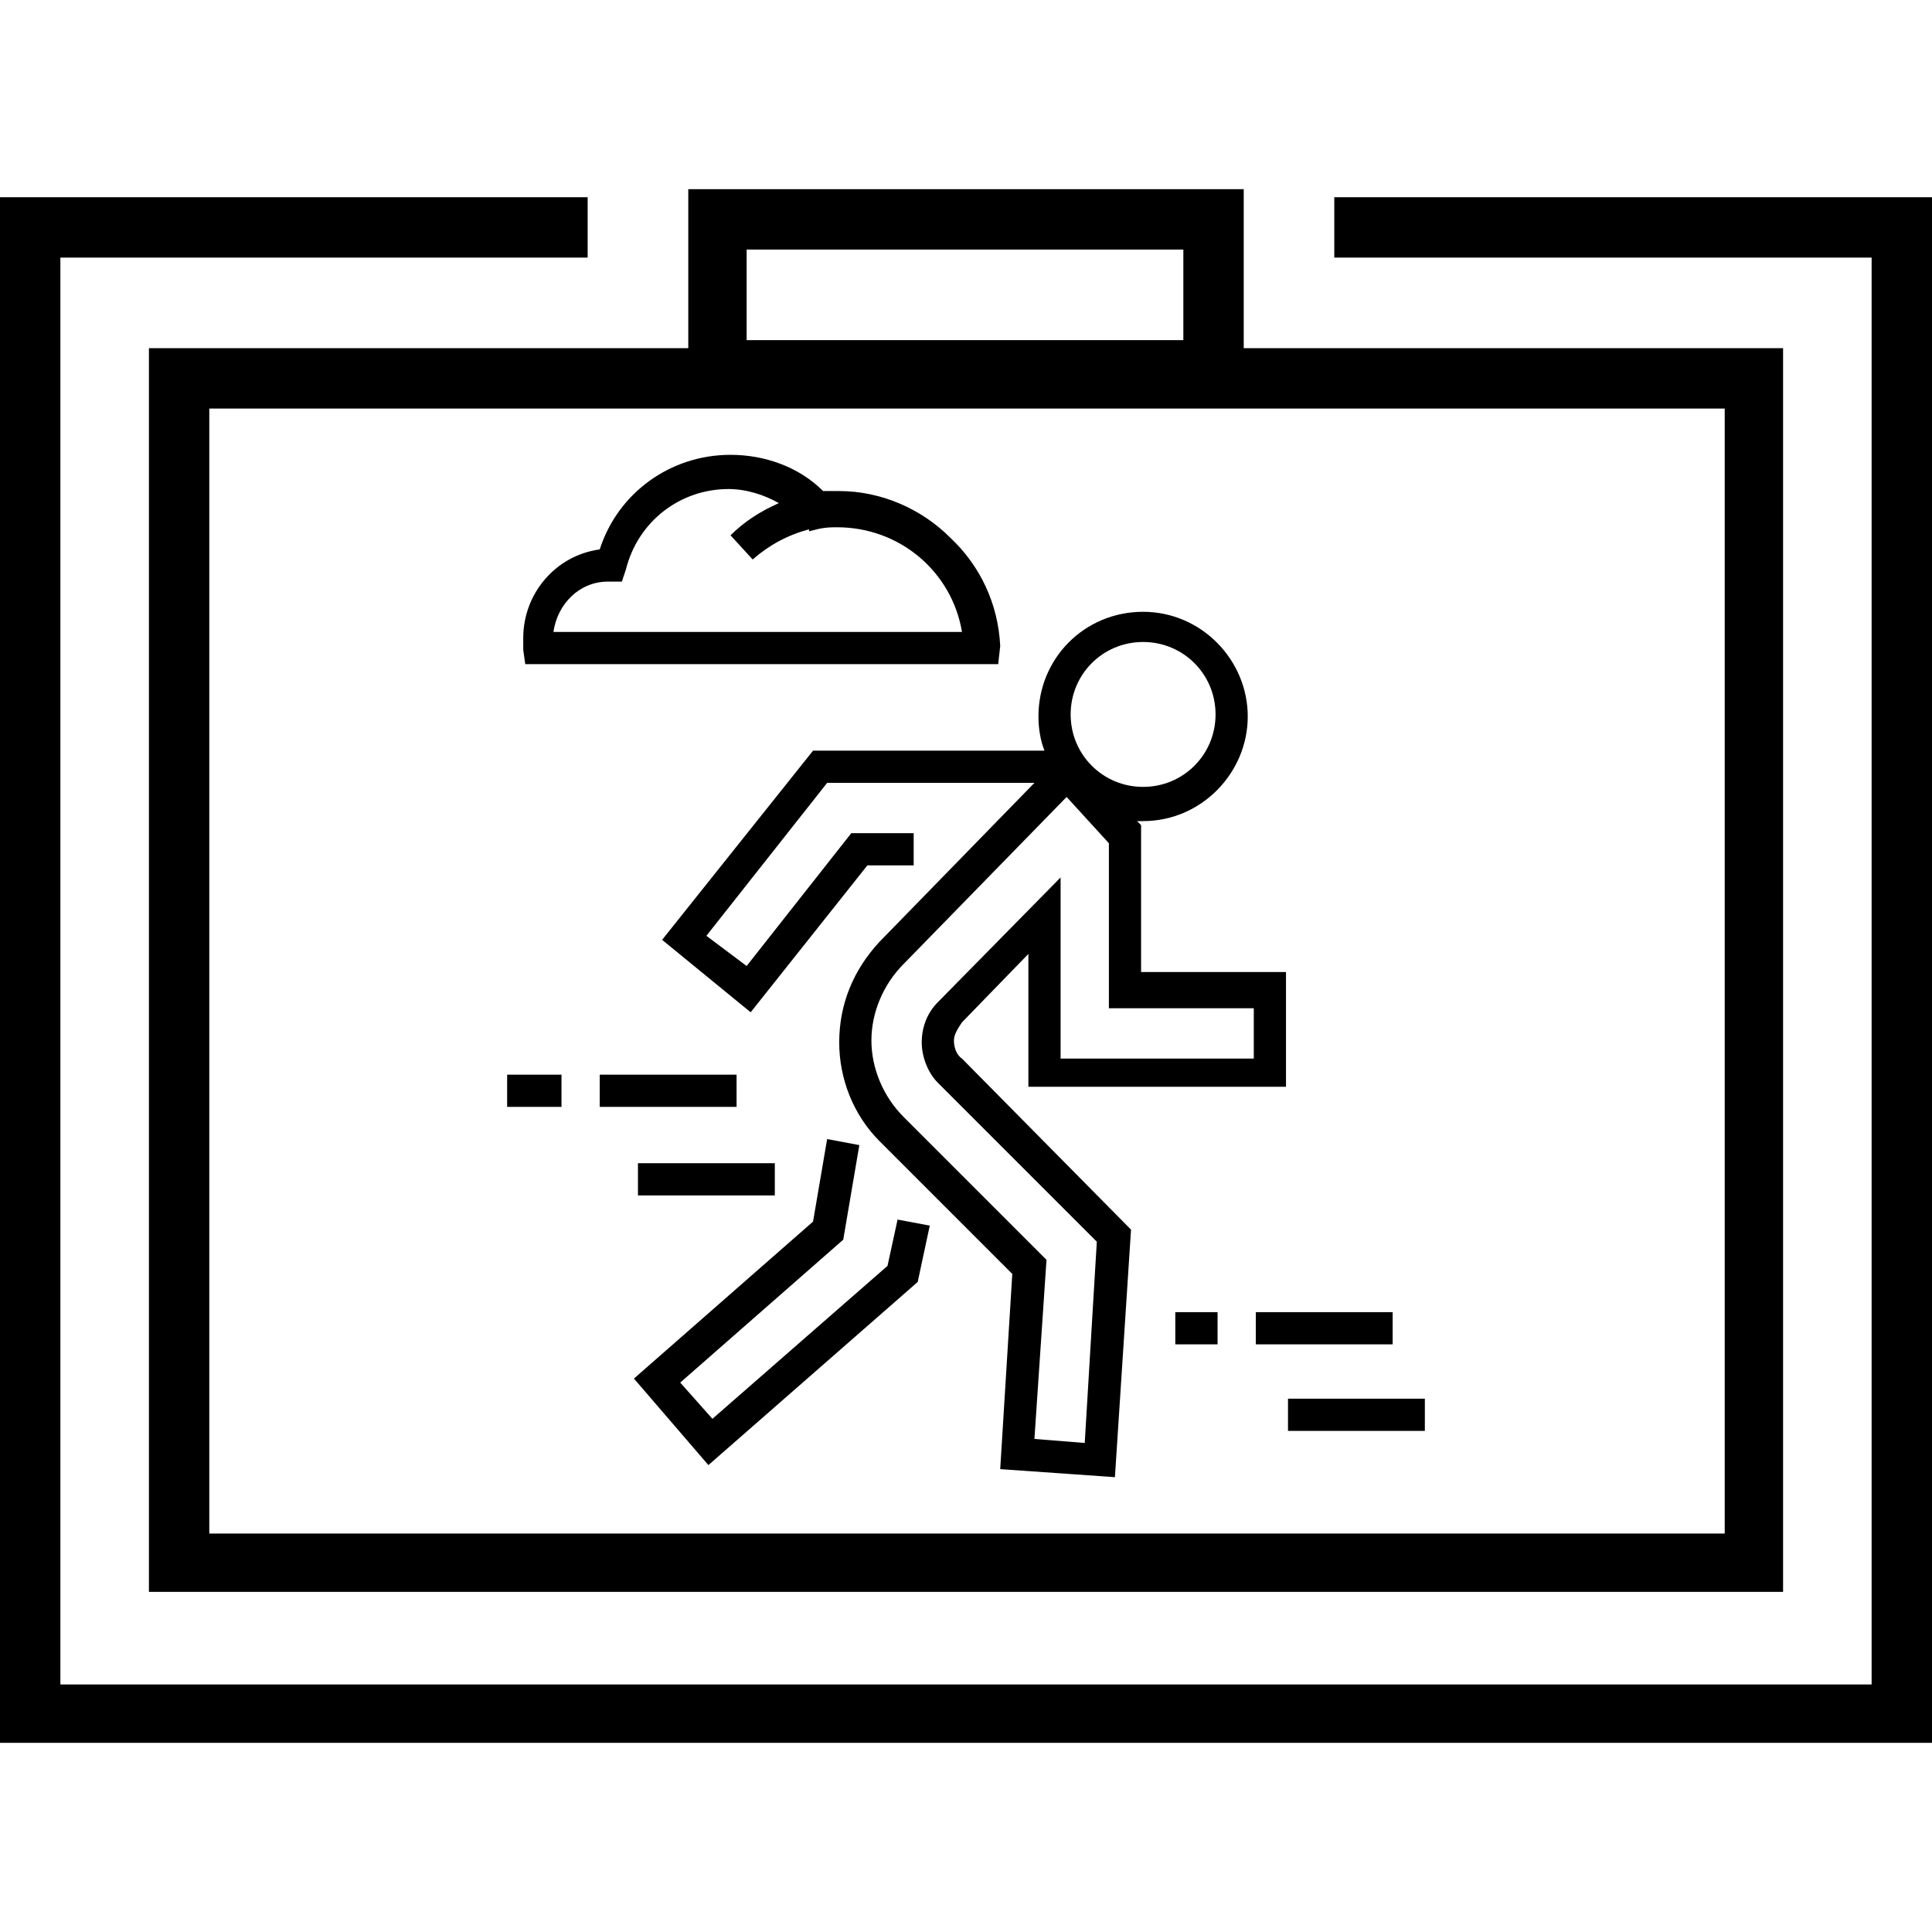
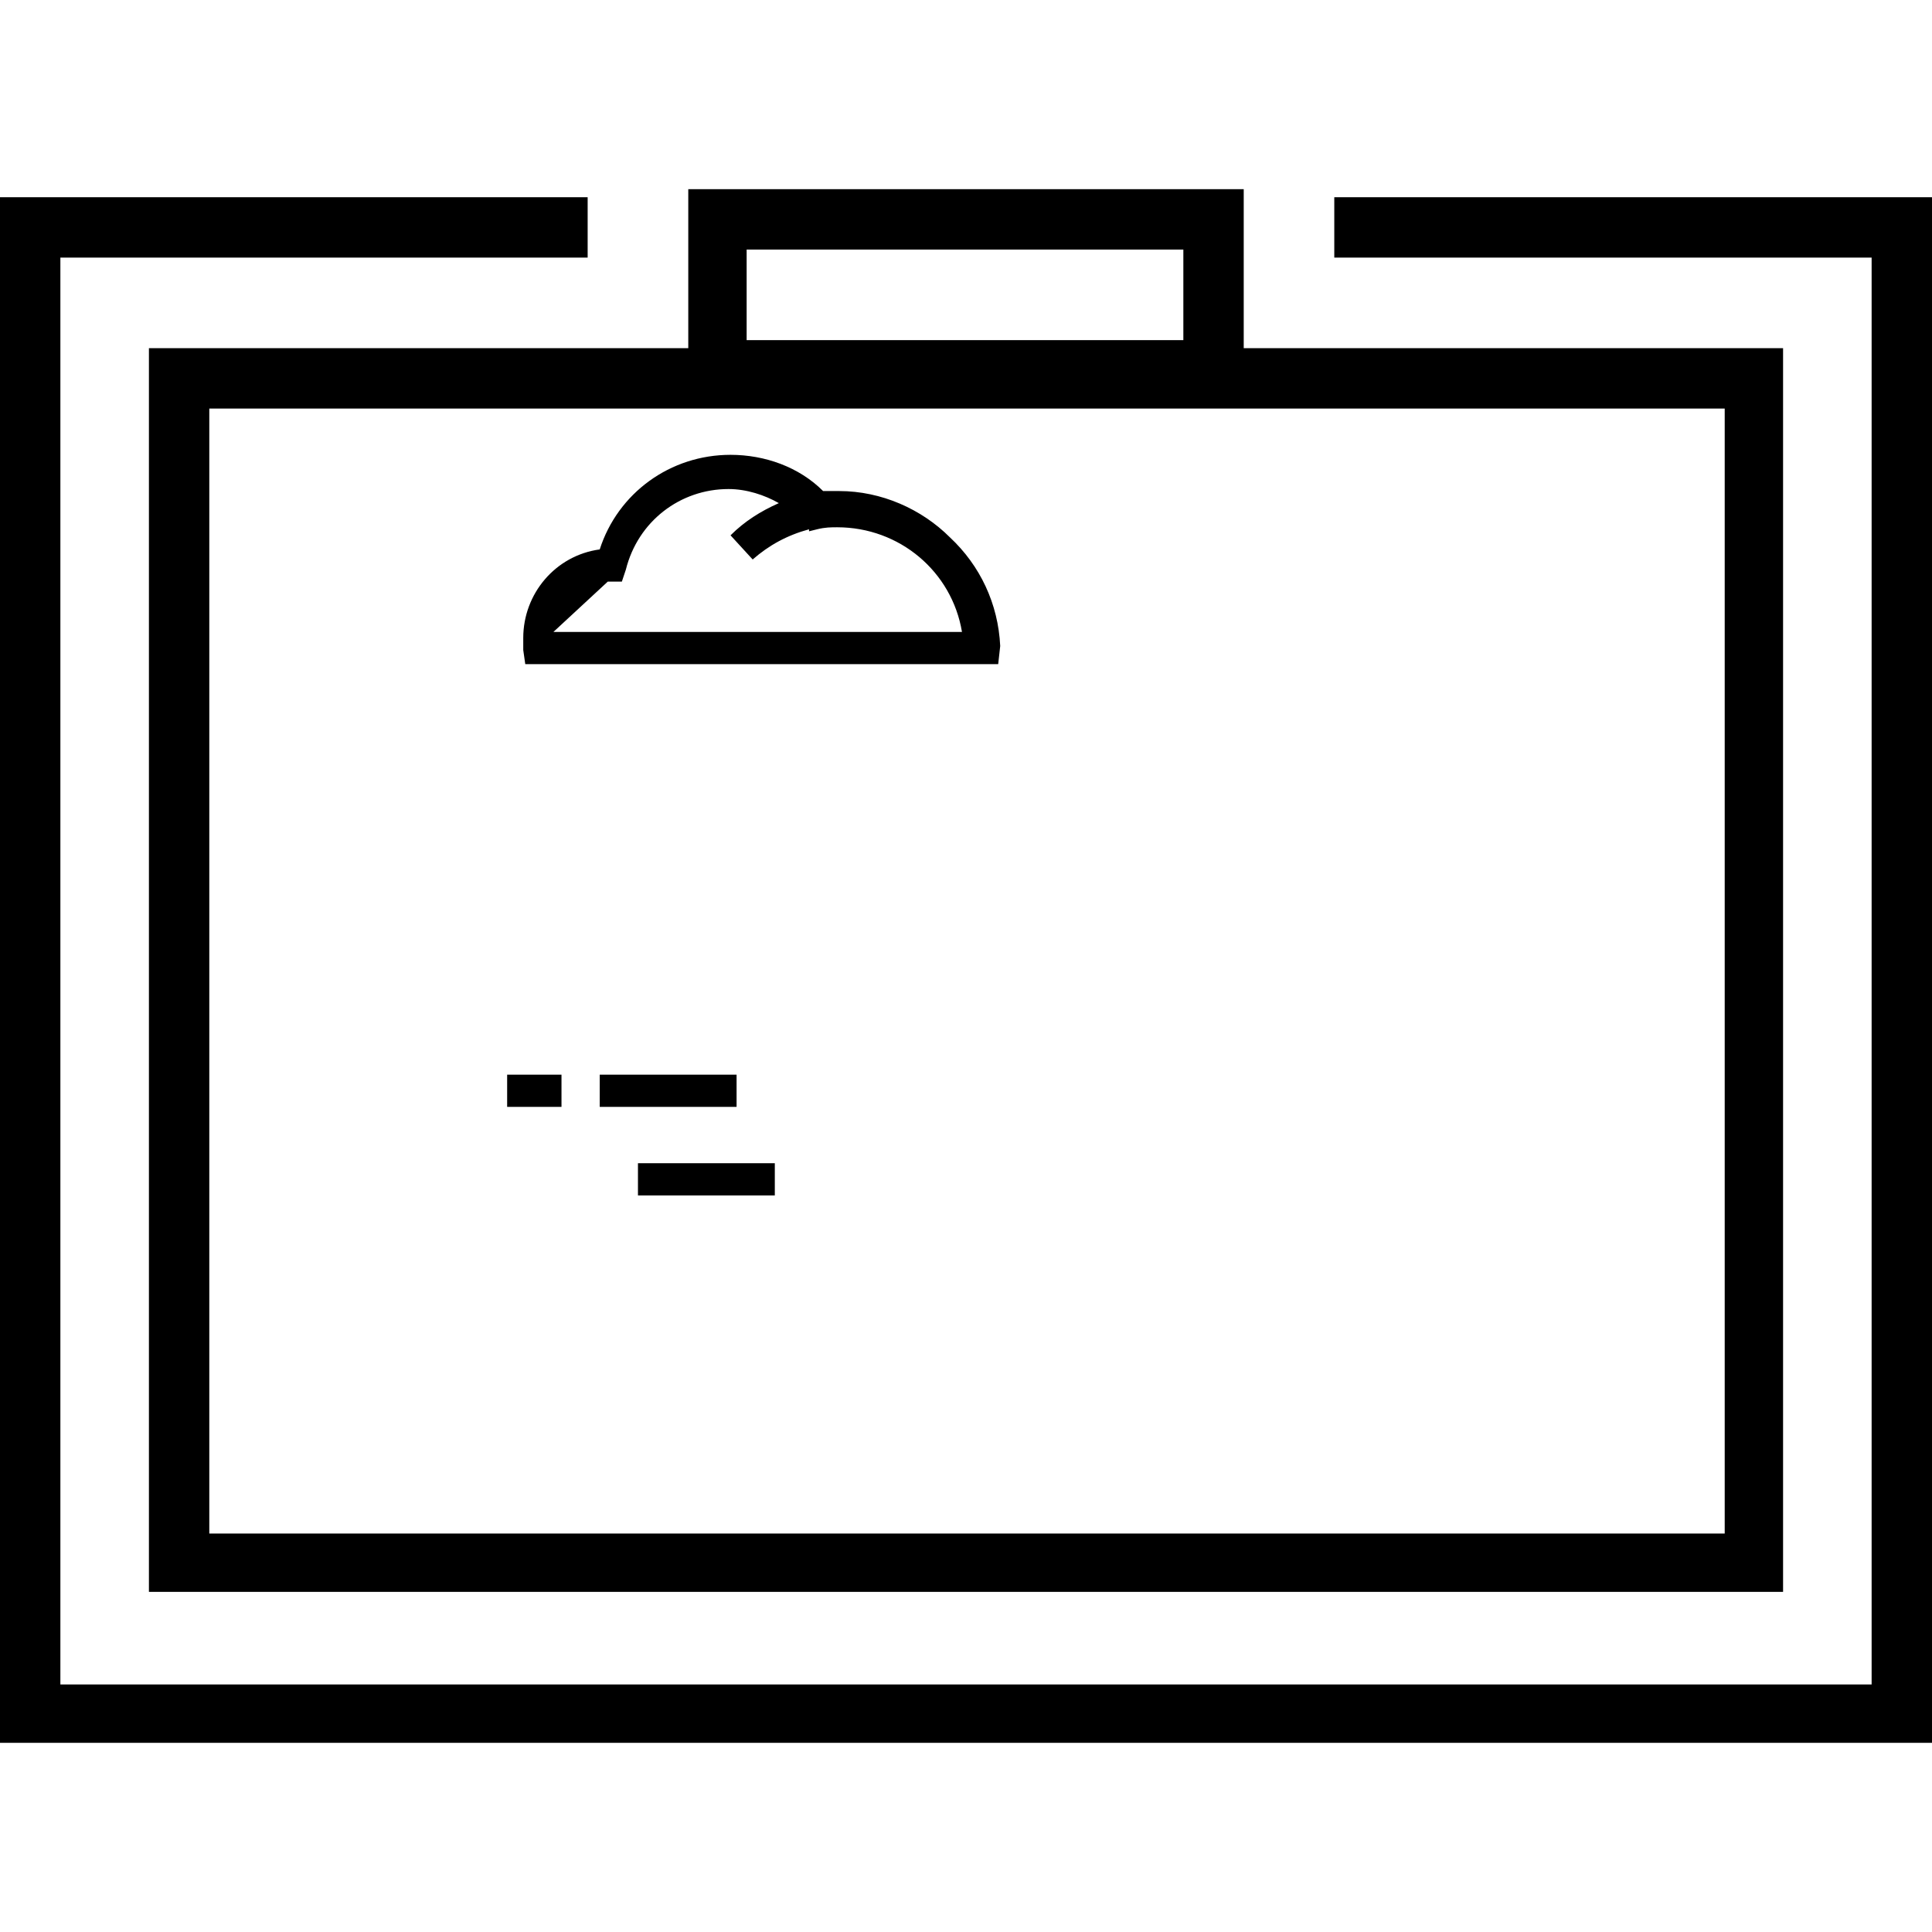
<svg xmlns="http://www.w3.org/2000/svg" version="1.1" id="Livello_1" x="0px" y="0px" viewBox="0 0 96 96" style="enable-background:new 0 0 96 96;" xml:space="preserve">
  <g>
    <polygon points="66.3,9.8 66.3,12.8 93,12.8 93,83.7 3,83.7 3,12.8 29.2,12.8 29.2,9.8 0,9.8 0,86.6 96,86.6 96,9.8  " />
    <path d="M7.4,17.3v61.8h81.2V17.3H61.8c0-2.9,0-7.9,0-7.9H34.2v7.9H7.4z M37.1,12.4h21.7v4.5H37.1V12.4z M85.7,76.2H10.4V20.3h75.3   V76.2z" />
-     <path d="M40.4,37.3l-7.5,9.4l4.4,3.6l5.8-7.3h2.3v-1.6h-3.1L37.1,48l-2-1.5l6-7.6h10.3l-7.7,7.9c-1.3,1.4-2,3.1-2,5   c0,1.8,0.7,3.6,2,4.9l6.6,6.6L49.7,73l5.7,0.4l0.8-12.3l-8.4-8.5c-0.3-0.2-0.4-0.6-0.4-0.9s0.2-0.6,0.4-0.9l3.3-3.4V54h12.8v-5.7   h-7.2V41l-0.2-0.2c0.1,0,0.2,0,0.3,0c2.9,0,5.2-2.4,5.2-5.2c0-2.8-2.3-5.2-5.2-5.2c-2.9,0-5.2,2.3-5.2,5.2c0,0.6,0.1,1.2,0.3,1.7   H40.4z M62.3,50.1v2.5h-9.6v-9l-6.1,6.2c-0.5,0.5-0.8,1.2-0.8,2c0,0.7,0.3,1.5,0.8,2l7.9,7.9l-0.6,10l-2.5-0.2l0.6-8.9l-7.1-7.1   c-1-1-1.6-2.4-1.6-3.8c0-1.4,0.6-2.8,1.6-3.8l8.1-8.3l2.1,2.3v8.2H62.3z M56.8,31.9c2,0,3.6,1.6,3.6,3.6s-1.6,3.6-3.6,3.6   s-3.6-1.6-3.6-3.6S54.8,31.9,56.8,31.9z" />
-     <polygon points="44.1,62.9 35.4,70.5 33.8,68.7 41.9,61.6 42.7,56.9 41.1,56.6 40.4,60.7 31.5,68.5 35.2,72.8 45.6,63.7 46.2,60.9    44.6,60.6  " />
    <rect x="29.8" y="53.4" width="6.8" height="1.6" />
    <rect x="31.7" y="57.8" width="6.8" height="1.6" />
    <rect x="25.2" y="53.4" width="2.7" height="1.6" />
-     <rect x="62.4" y="65.2" width="6.8" height="1.6" />
-     <rect x="64" y="69.5" width="6.8" height="1.6" />
-     <rect x="58.4" y="65.2" width="2.1" height="1.6" />
-     <path d="M49.6,33l0.1-0.9c-0.1-2.1-1-4-2.5-5.4c-1.4-1.4-3.4-2.3-5.5-2.3c-0.3,0-0.5,0-0.8,0c-1.2-1.2-2.9-1.8-4.6-1.8   c-3,0-5.6,1.9-6.5,4.7c-2.2,0.3-3.8,2.2-3.8,4.4c0,0.2,0,0.4,0,0.6l0.1,0.7H49.6z M30.2,28.9h0.7l0.2-0.6c0.6-2.4,2.7-4,5.1-4   c0.9,0,1.8,0.3,2.5,0.7c-0.9,0.4-1.7,0.9-2.4,1.6l1.1,1.2c0.8-0.7,1.7-1.2,2.8-1.5l0,0.1l0.4-0.1c0.4-0.1,0.7-0.1,1-0.1   c3.1,0,5.7,2.2,6.2,5.2H27.5C27.7,30,28.8,28.9,30.2,28.9z" />
+     <path d="M49.6,33l0.1-0.9c-0.1-2.1-1-4-2.5-5.4c-1.4-1.4-3.4-2.3-5.5-2.3c-0.3,0-0.5,0-0.8,0c-1.2-1.2-2.9-1.8-4.6-1.8   c-3,0-5.6,1.9-6.5,4.7c-2.2,0.3-3.8,2.2-3.8,4.4c0,0.2,0,0.4,0,0.6l0.1,0.7H49.6z M30.2,28.9h0.7l0.2-0.6c0.6-2.4,2.7-4,5.1-4   c0.9,0,1.8,0.3,2.5,0.7c-0.9,0.4-1.7,0.9-2.4,1.6l1.1,1.2c0.8-0.7,1.7-1.2,2.8-1.5l0,0.1l0.4-0.1c0.4-0.1,0.7-0.1,1-0.1   c3.1,0,5.7,2.2,6.2,5.2H27.5z" />
  </g>
</svg>